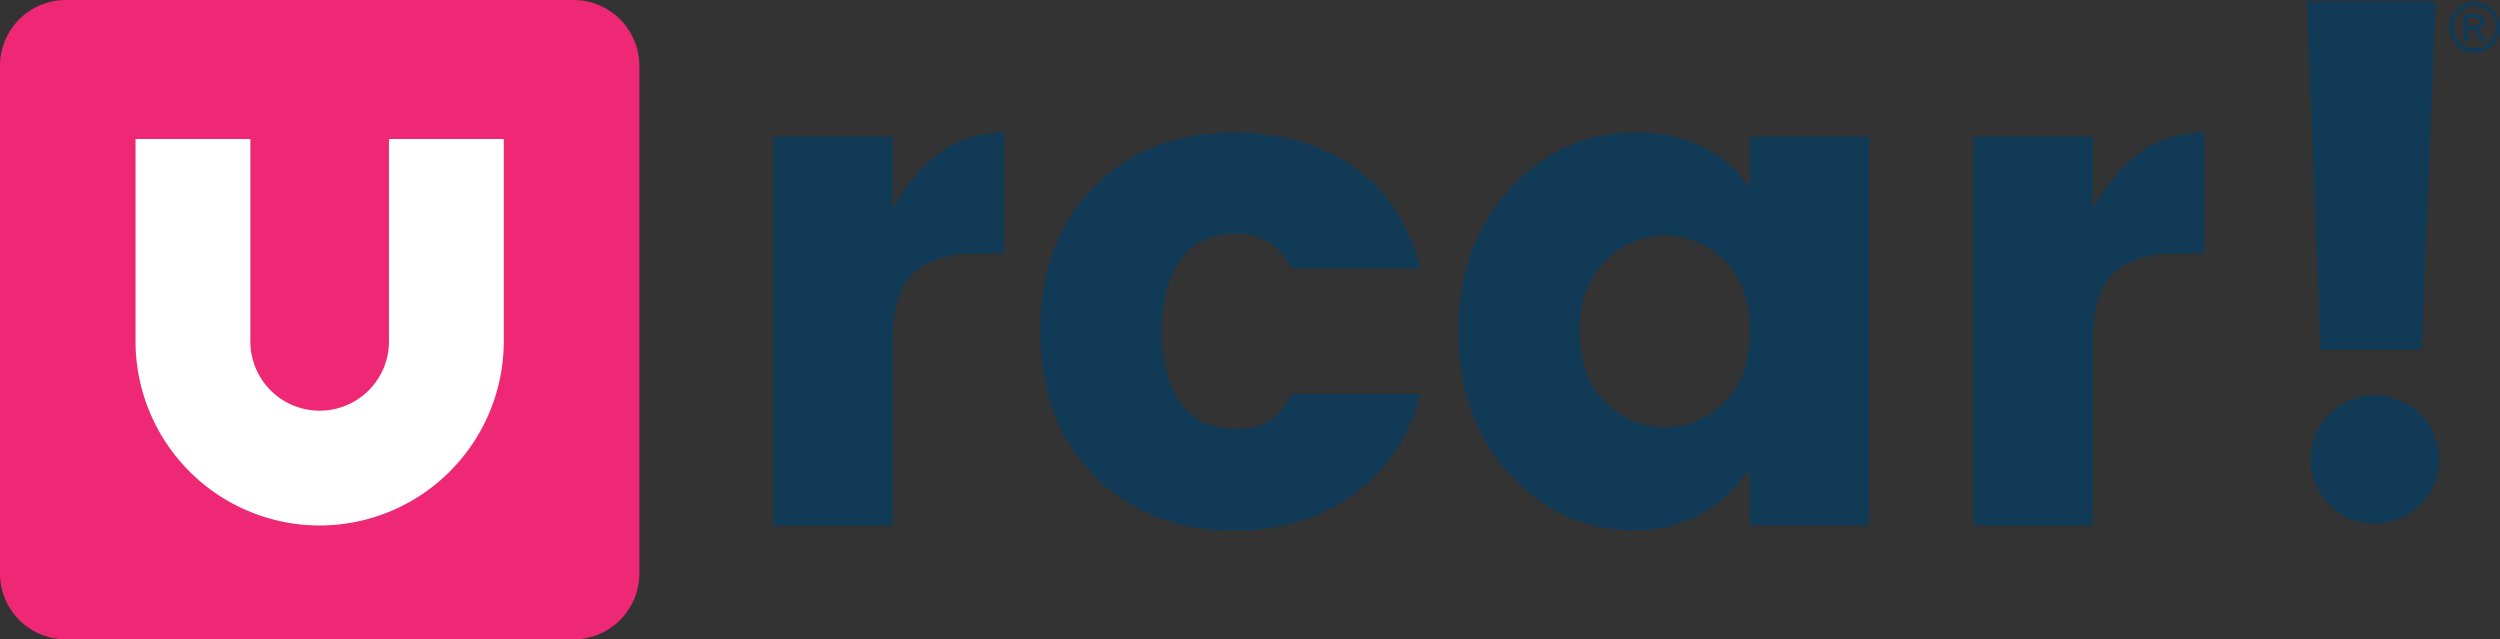
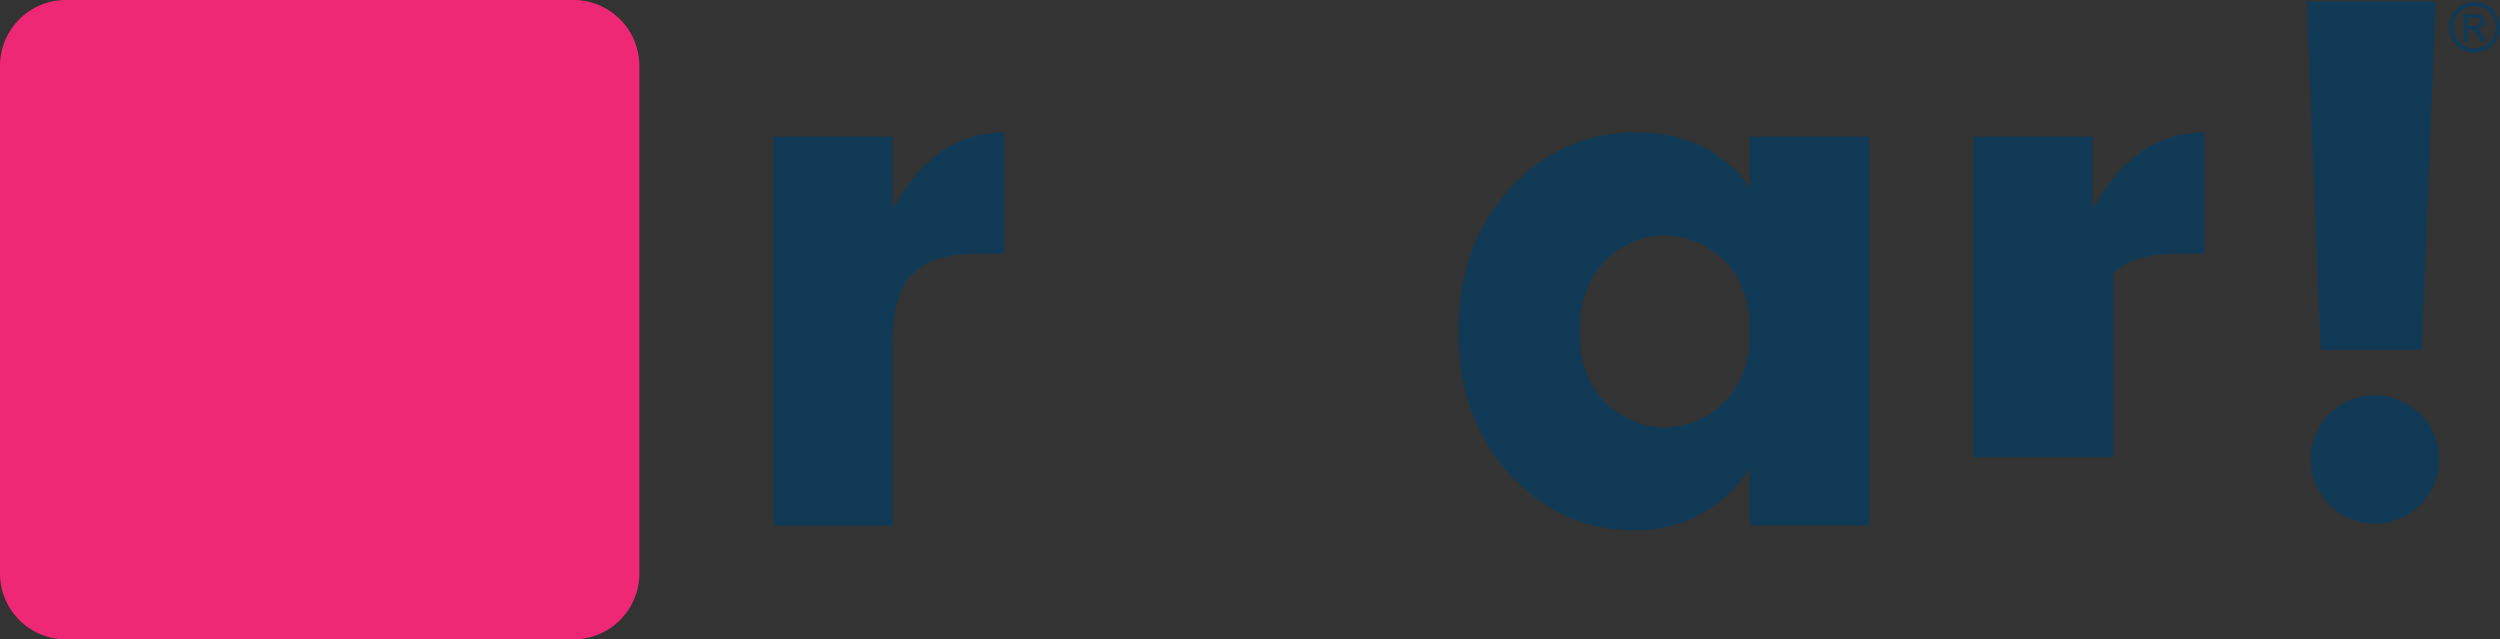
<svg xmlns="http://www.w3.org/2000/svg" viewBox="0 0 657.57 168.17">
  <rect x="0" y="0" width="657.57" height="168.17" fill="#333333" stroke="none" />
  <defs>
    <style>.cls-1{fill:#113a56;}.cls-2{fill:#ee2874;}.cls-3{fill:#fff;}</style>
  </defs>
  <g id="Livello_2" data-name="Livello 2">
    <g id="Livello_1-2" data-name="Livello 1">
      <g id="a73c6ac3-8e77-4b7e-8370-366e6d8f9578">
        <g id="abcdb940-d90f-4f1a-b665-c096849c1614">
          <path class="cls-1" d="M234.79,35.93V55q11-20.16,29.33-20.17v31.9h-7.7q-10.81,0-16.22,5.13t-5.41,18v48.4H203.44V35.93Z" />
-           <path class="cls-1" d="M287.86,125.21q-14.21-14.29-14.21-38.13t14.21-38q14.2-14.2,36.76-14.21,18.69,0,31.72,9.26t17.23,26.49H339.66q-4.4-9.16-14.39-9.17t-14.85,7.06q-4.86,7-4.86,18.61t4.86,18.61q4.86,7,14.21,7.06,5.87,0,9.17-2t5.87-7.15h33.91a45.5,45.5,0,0,1-17.41,26.22q-13.2,9.72-31.53,9.72Q302,139.51,287.86,125.21Z" />
          <path class="cls-1" d="M397.2,124.84q-13.56-14.67-13.57-37.58T397.2,49.59q13.56-14.76,33.09-14.76t30,14.48V35.93h31.35V138.22H460.26V123.37q-11.37,16.14-30.43,16.13T397.2,124.84Zm56.28-19.06q6.78-6.6,6.78-18.7t-6.78-18.61a21.78,21.78,0,0,0-30.81-.26l-.35.35q-6.78,6.6-6.78,18.7t6.78,18.61a21.78,21.78,0,0,0,30.81.26C453.25,106,453.37,105.9,453.48,105.78Z" />
-           <path class="cls-1" d="M550.46,35.93V55q11-20.16,29.33-20.17v31.9h-7.7q-10.82,0-16.22,5.13t-5.41,18v48.4H519.11V35.93Z" />
+           <path class="cls-1" d="M550.46,35.93V55q11-20.16,29.33-20.17v31.9h-7.7q-10.82,0-16.22,5.13v48.4H519.11V35.93Z" />
          <path class="cls-1" d="M610.41,92,606.74.37h33.91L637,92Zm31.16,29.05a16.9,16.9,0,1,1-5-12.19,16.55,16.55,0,0,1,5,12.22Z" />
          <path class="cls-2" d="M150.88,168.17H17.29A17.34,17.34,0,0,1,0,150.88V17.29A17.34,17.34,0,0,1,17.29,0H150.88a17.34,17.34,0,0,1,17.29,17.29V150.88A17.34,17.34,0,0,1,150.88,168.17Z" />
-           <path class="cls-3" d="M84.08,138.22A48.48,48.48,0,0,1,35.65,89.79V36.56h30.2V89.79a18.23,18.23,0,1,0,36.46,0h0V36.56h30.2V89.79A48.49,48.49,0,0,1,84.08,138.22Z" />
          <path class="cls-1" d="M650.89.5a6.9,6.9,0,0,1,3.29.86,6.19,6.19,0,0,1,2.5,2.47,6.71,6.71,0,0,1,0,6.69A6.35,6.35,0,0,1,654.23,13a6.76,6.76,0,0,1-6.66,0,6.17,6.17,0,0,1-2.48-2.48,6.7,6.7,0,0,1-.89-3.33,6.92,6.92,0,0,1,.9-3.36,6.15,6.15,0,0,1,2.51-2.47A6.83,6.83,0,0,1,650.89.5Zm0,1.11a5.61,5.61,0,0,0-2.74.72,5.14,5.14,0,0,0-2.09,2.07,5.59,5.59,0,0,0,0,5.57,5.22,5.22,0,0,0,2.06,2,5.58,5.58,0,0,0,5.56,0,5.17,5.17,0,0,0,2.07-2,5.59,5.59,0,0,0,0-5.57,5.14,5.14,0,0,0-2.09-2.07A6,6,0,0,0,650.89,1.61ZM648,10.9V3.7h2.47a6,6,0,0,1,1.84.2,1.74,1.74,0,0,1,.9.7,1.83,1.83,0,0,1,.34,1.06A2,2,0,0,1,652.94,7a2.27,2.27,0,0,1-1.49.66,2.15,2.15,0,0,1,.61.38,8.68,8.68,0,0,1,1.06,1.43l.88,1.41h-1.42l-.64-1.14a5.8,5.8,0,0,0-1.22-1.68,1.4,1.4,0,0,0-.93-.25h-.68V10.9Zm1.16-4.06h1.41a2.3,2.3,0,0,0,1.38-.3,1,1,0,0,0,.19-1.37,1.09,1.09,0,0,0-.49-.38,3.85,3.85,0,0,0-1.17-.12h-1.32Z" />
        </g>
      </g>
    </g>
  </g>
</svg>